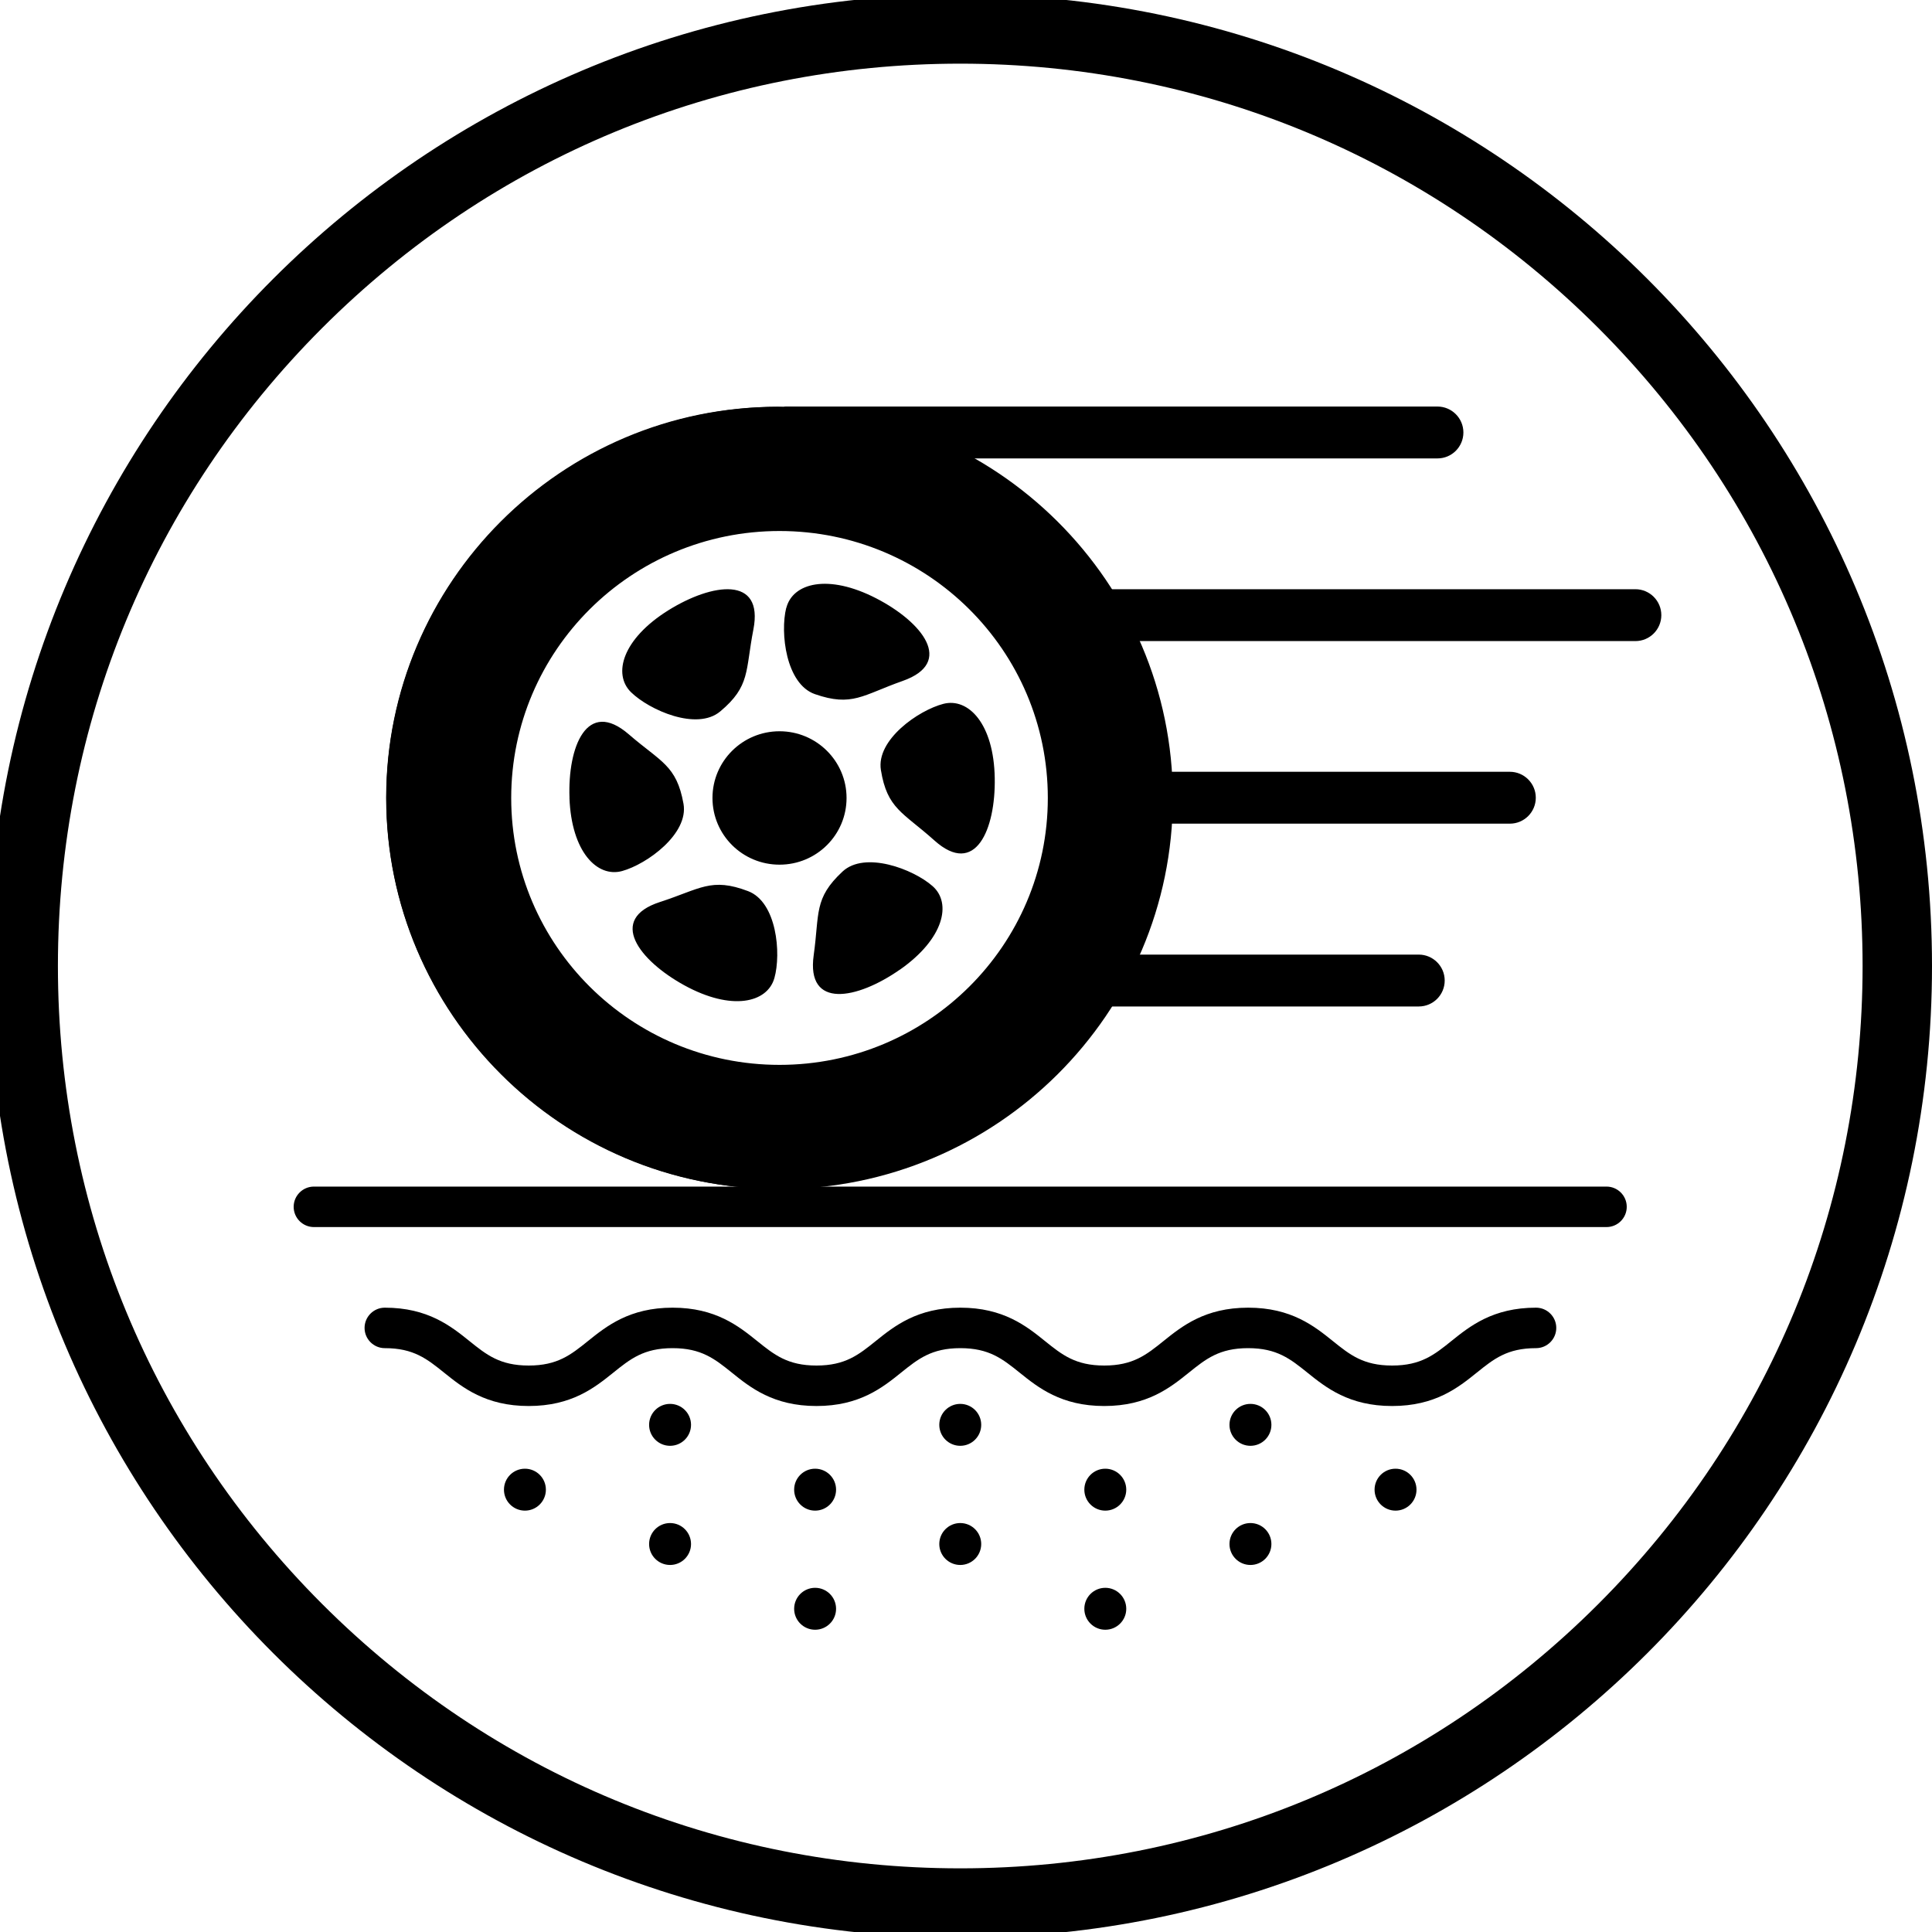
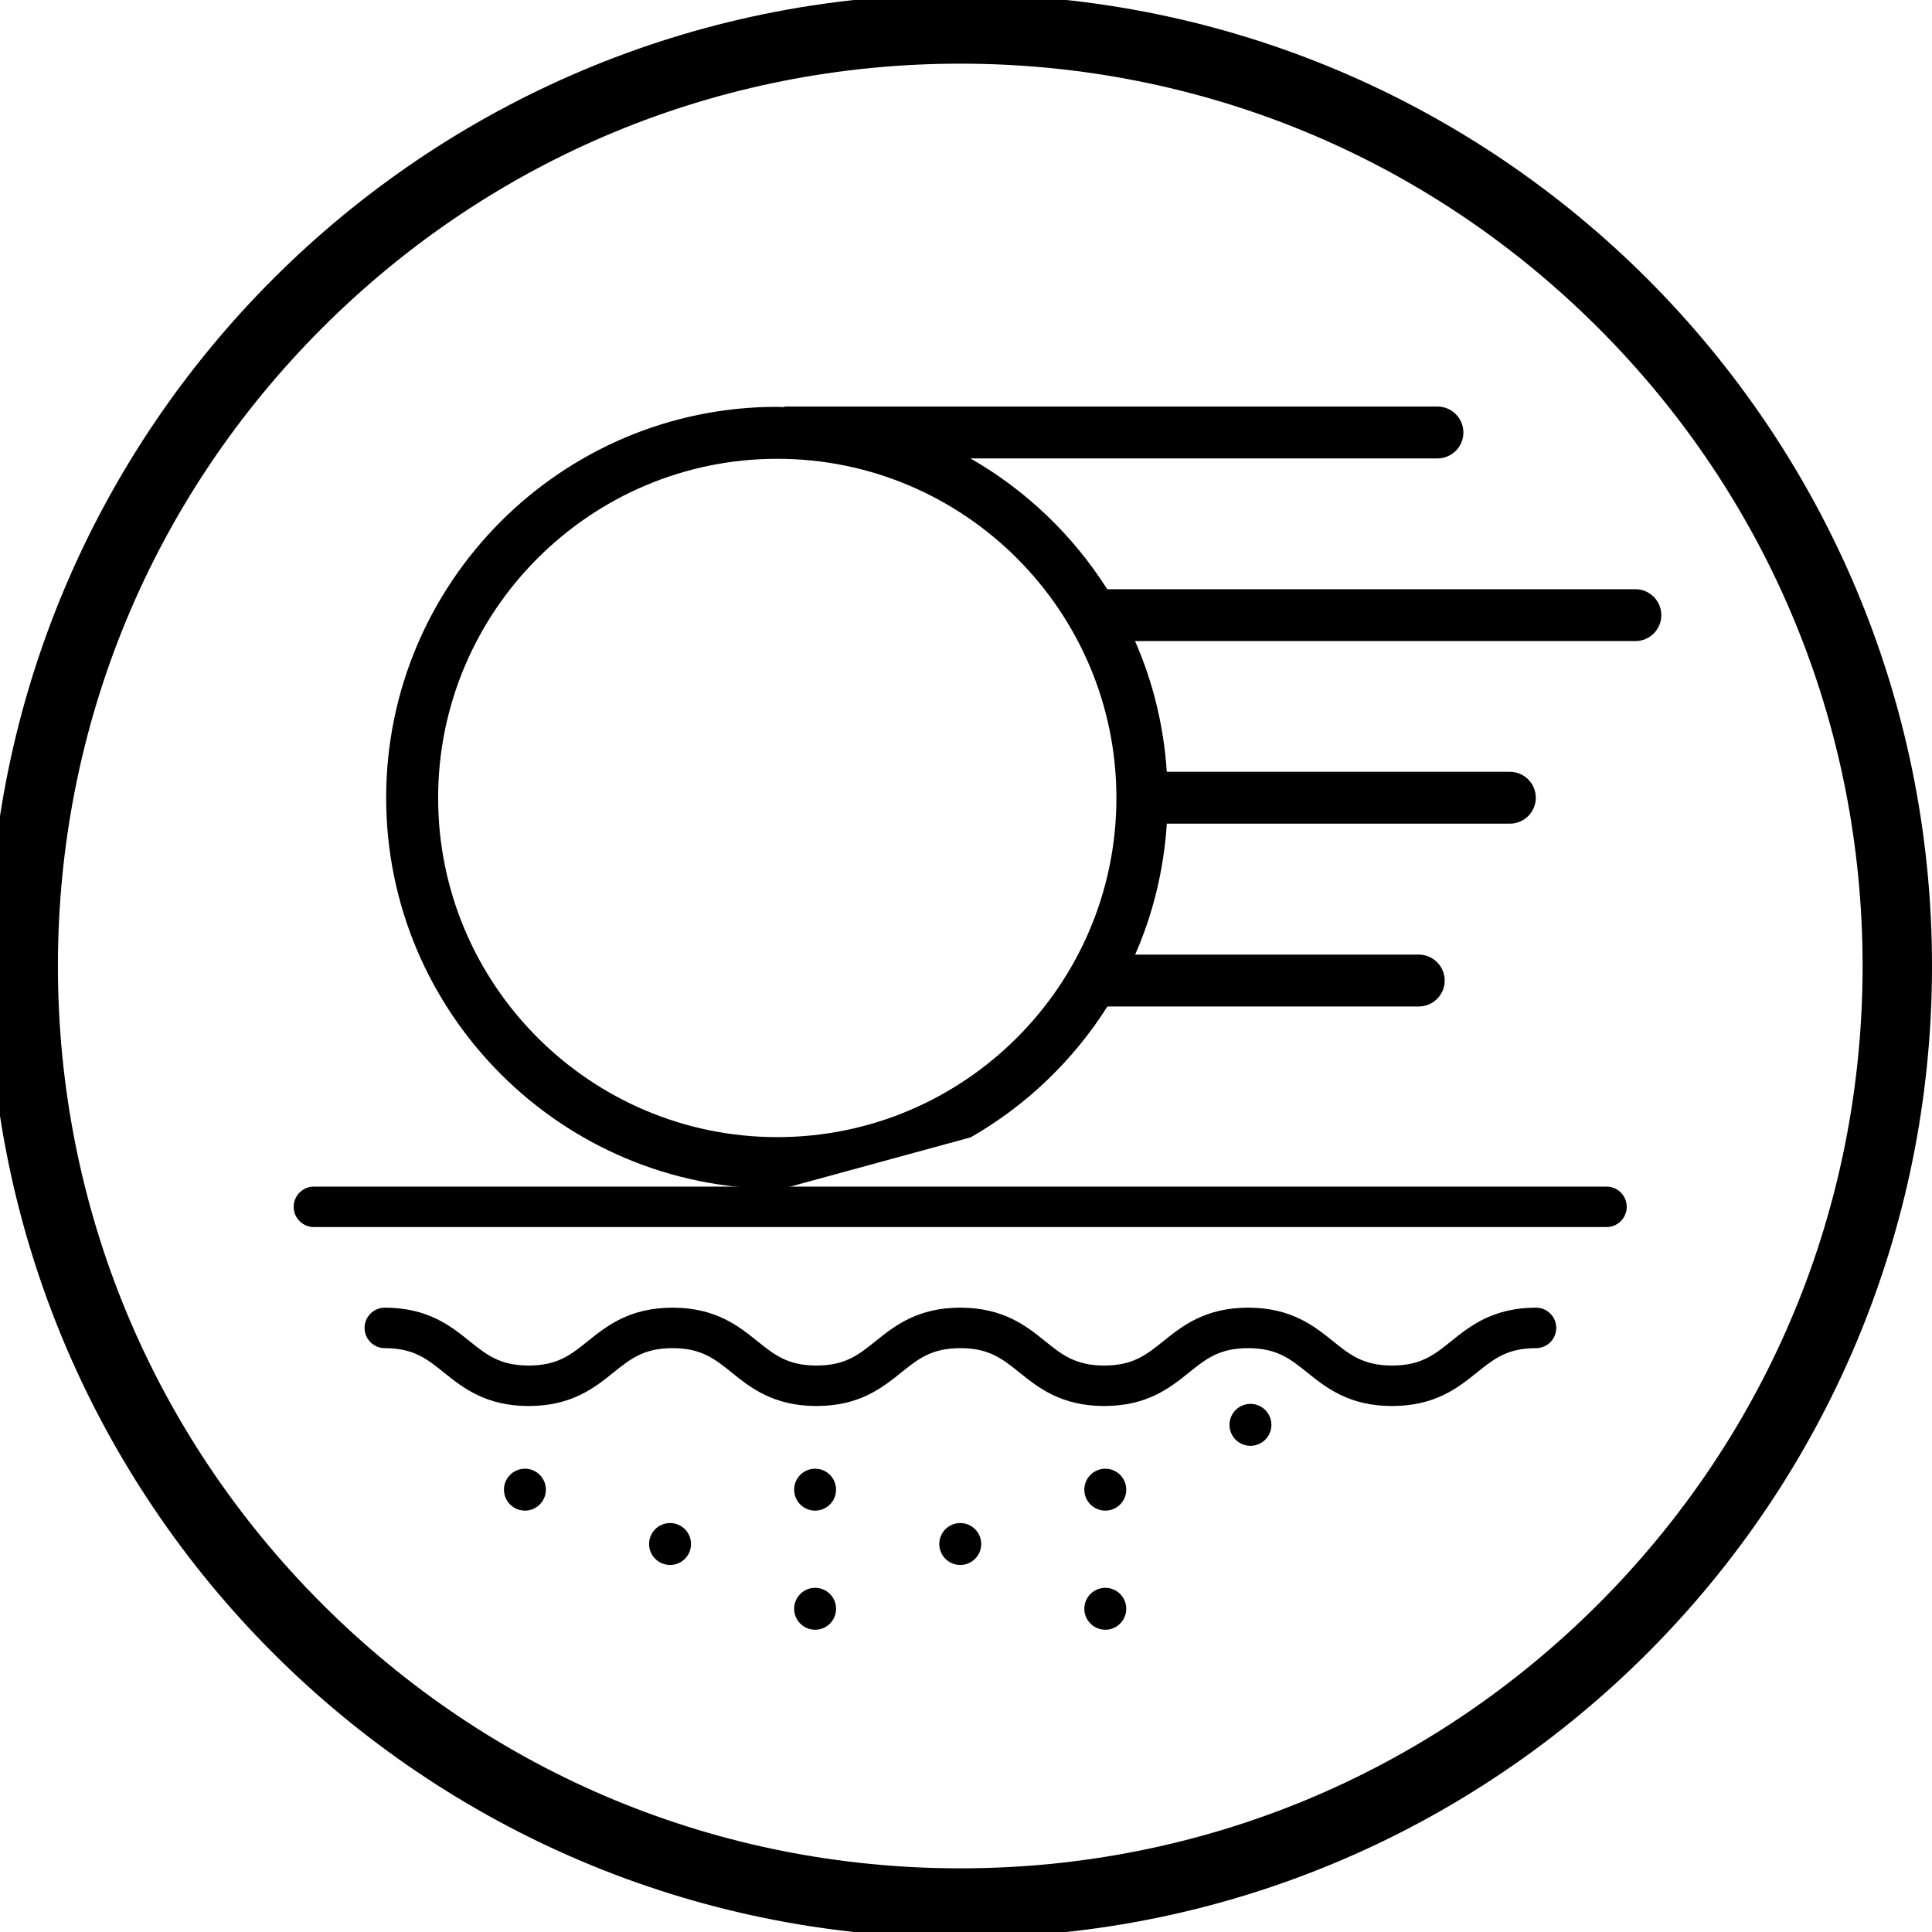
<svg xmlns="http://www.w3.org/2000/svg" viewBox="0 0 400 400" version="1.1" id="CONTENT">
  <path d="M288.21,291.1c-8.92,0-13.7-3.83-17.53-6.91-3.52-2.83-6.3-5.07-12.27-5.07s-8.75,2.24-12.27,5.07c-3.83,3.08-8.6,6.91-17.52,6.91s-13.69-3.83-17.52-6.91c-3.52-2.83-6.3-5.07-12.27-5.07s-8.75,2.24-12.27,5.07c-3.83,3.08-8.6,6.91-17.52,6.91s-13.7-3.83-17.52-6.91c-3.52-2.83-6.3-5.07-12.27-5.07s-8.75,2.24-12.27,5.07c-3.83,3.08-8.6,6.91-17.52,6.91s-13.69-3.83-17.52-6.91c-3.52-2.83-6.3-5.07-12.27-5.07-2.31,0-4.19-1.88-4.19-4.19s1.88-4.19,4.19-4.19c8.92,0,13.69,3.83,17.52,6.91,3.52,2.83,6.3,5.07,12.27,5.07s8.75-2.24,12.27-5.07c3.83-3.08,8.6-6.91,17.52-6.91s13.69,3.83,17.52,6.91c3.52,2.83,6.3,5.07,12.27,5.07s8.75-2.24,12.27-5.07c3.83-3.08,8.6-6.91,17.52-6.91s13.7,3.83,17.52,6.91c3.52,2.83,6.3,5.07,12.27,5.07s8.75-2.24,12.27-5.07c3.83-3.08,8.6-6.91,17.53-6.91s13.7,3.83,17.53,6.91c3.52,2.83,6.3,5.07,12.27,5.07s8.75-2.24,12.27-5.07c3.83-3.08,8.6-6.91,17.53-6.91,2.31,0,4.19,1.88,4.19,4.19s-1.88,4.19-4.19,4.19c-5.98,0-8.75,2.24-12.27,5.07-3.83,3.08-8.6,6.91-17.53,6.91h-.01Z" />
  <g>
-     <circle r="4.34" cy="295" cx="138.73" />
    <circle r="4.34" cy="308.42" cx="108.68" />
    <circle r="4.34" cy="308.42" cx="168.76" />
    <circle r="4.34" cy="308.42" cx="228.84" />
-     <circle r="4.34" cy="308.42" cx="288.93" />
-     <circle r="4.34" cy="295" cx="198.81" />
    <circle r="4.34" cy="295" cx="258.89" />
  </g>
  <g>
    <circle r="4.34" cy="319.67" cx="138.73" />
    <circle r="4.34" cy="333.08" cx="168.76" />
    <circle r="4.34" cy="333.08" cx="228.84" />
    <circle r="4.34" cy="319.67" cx="198.81" />
-     <circle r="4.34" cy="319.67" cx="258.89" />
  </g>
  <path d="M332.61,254.05H64.99c-2.31,0-4.19-1.88-4.19-4.19s1.88-4.19,4.19-4.19h267.62c2.31,0,4.19,1.88,4.19,4.19s-1.88,4.19-4.19,4.19Z" />
  <path d="M198.81,13.18c49.9,0,96.81,19.44,132.1,54.72,35.28,35.28,54.72,82.2,54.72,132.1s-19.44,96.81-54.72,132.1c-35.28,35.28-82.2,54.72-132.1,54.72s-96.81-19.44-132.1-54.72C31.43,296.82,11.99,249.9,11.99,200s19.44-96.81,54.72-132.1C101.99,32.62,148.91,13.18,198.81,13.18M198.81-1.19C87.7-1.19-2.38,88.89-2.38,200s90.08,201.19,201.19,201.19,201.19-90.08,201.19-201.19S309.92-1.19,198.81-1.19h0Z" />
  <g>
-     <path d="M161.4,84.21c-44.9,0-81.42,36.33-81.42,81s36.53,80.98,81.42,80.98,81.42-36.33,81.42-80.98-36.53-81-81.42-81h0ZM161.39,220.47c-30.69,0-55.55-24.75-55.55-55.26s24.86-55.27,55.55-55.27,55.55,24.75,55.55,55.27-24.86,55.26-55.55,55.26ZM162.8,125.86c1.31-5.15,8.63-7.13,18.61-1.98,9.5,4.9,16.29,13.29,5.48,17.1-8.29,2.92-10.44,5.42-18.18,2.73-5.99-2.1-7.22-12.71-5.93-17.86M138.38,126.35c9.07-5.65,19.78-7.21,17.6,3.98-1.68,8.6-.6,11.71-6.86,16.96-4.85,4.07-14.67-.26-18.48-3.98-3.81-3.74-1.78-11.02,7.74-16.96M117.91,165.2c-.4-10.63,3.62-20.65,12.27-13.17,6.63,5.74,9.89,6.37,11.33,14.38,1.11,6.22-7.56,12.51-12.71,13.93-5.15,1.41-10.49-3.96-10.9-15.14M160.33,202.49c-1.44,5.13-8.83,6.9-18.66,1.5-9.36-5.15-15.93-13.71-5.03-17.24,8.37-2.71,10.59-5.15,18.24-2.25,5.94,2.25,6.89,12.89,5.45,18M147.51,165.21c0-7.63,6.22-13.81,13.88-13.81s13.88,6.18,13.88,13.81-6.2,13.81-13.88,13.81-13.88-6.18-13.88-13.81M186.25,200.79c-8.77,6.12-19.38,8.23-17.78-3.05,1.21-8.67-.01-11.72,5.96-17.29,4.63-4.32,14.67-.51,18.66,3.02,3.99,3.52,2.37,10.91-6.83,17.33M193.46,174.01c-6.54-5.86-9.78-6.54-11.08-14.59-1.01-6.24,7.78-12.37,12.95-13.7,5.17-1.32,10.42,4.14,10.62,15.33.2,10.65-3.98,20.59-12.49,12.96" />
    <path d="M231.14,165.21c0,38.72-31.5,70.22-70.21,70.22s-70.22-31.51-70.22-70.22,31.51-70.22,70.22-70.22,70.21,31.51,70.21,70.22M200.98,235.47c11.51-6.59,21.22-15.92,28.3-27.09h64.46c2.97,0,5.37-2.41,5.37-5.37s-2.41-5.37-5.37-5.37h-58.72c3.69-8.39,5.93-17.53,6.56-27.11h71.02c2.97,0,5.37-2.41,5.37-5.37s-2.41-5.37-5.37-5.37h-71.03c-.63-9.57-2.89-18.68-6.57-27.06h103.59c2.97,0,5.37-2.41,5.37-5.37s-2.41-5.37-5.37-5.37h-109.35c-7.09-11.17-16.81-20.49-28.32-27.08h96.69c2.97,0,5.37-2.41,5.37-5.37s-2.41-5.37-5.37-5.37h-134.93c-.2,0-.37.1-.56.12-.41,0-.8-.06-1.21-.06-44.65,0-80.96,36.31-80.96,80.94s36.31,80.96,80.96,80.96c.43,0,.86-.06,1.29-.07M162.22,246.11c.17.01.31.1.48.1" />
  </g>
</svg>